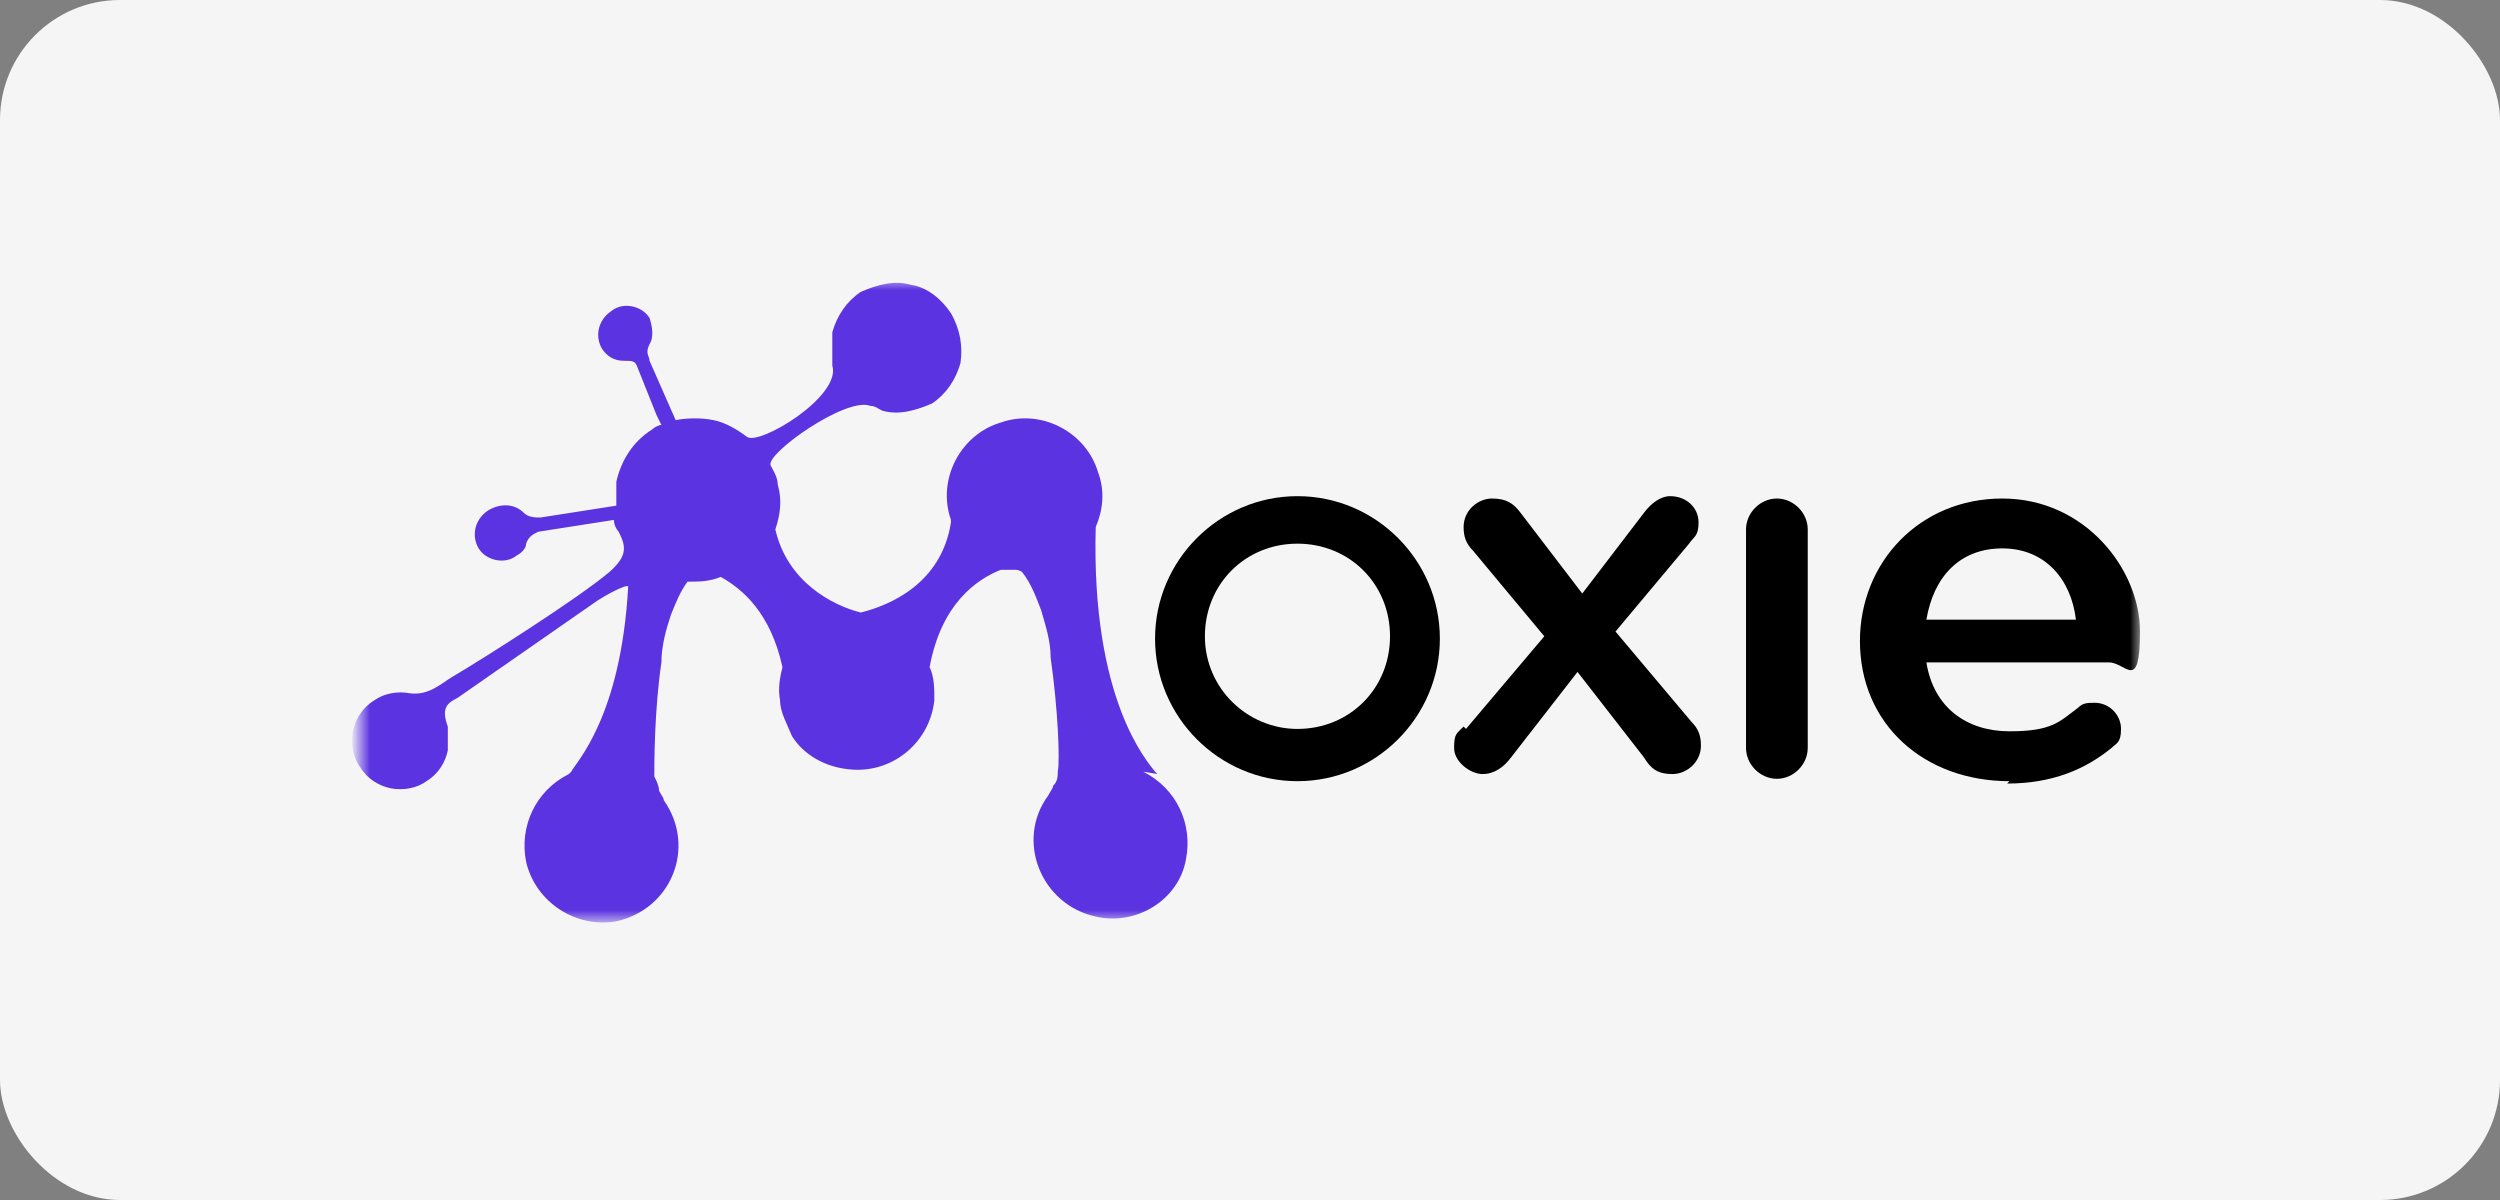
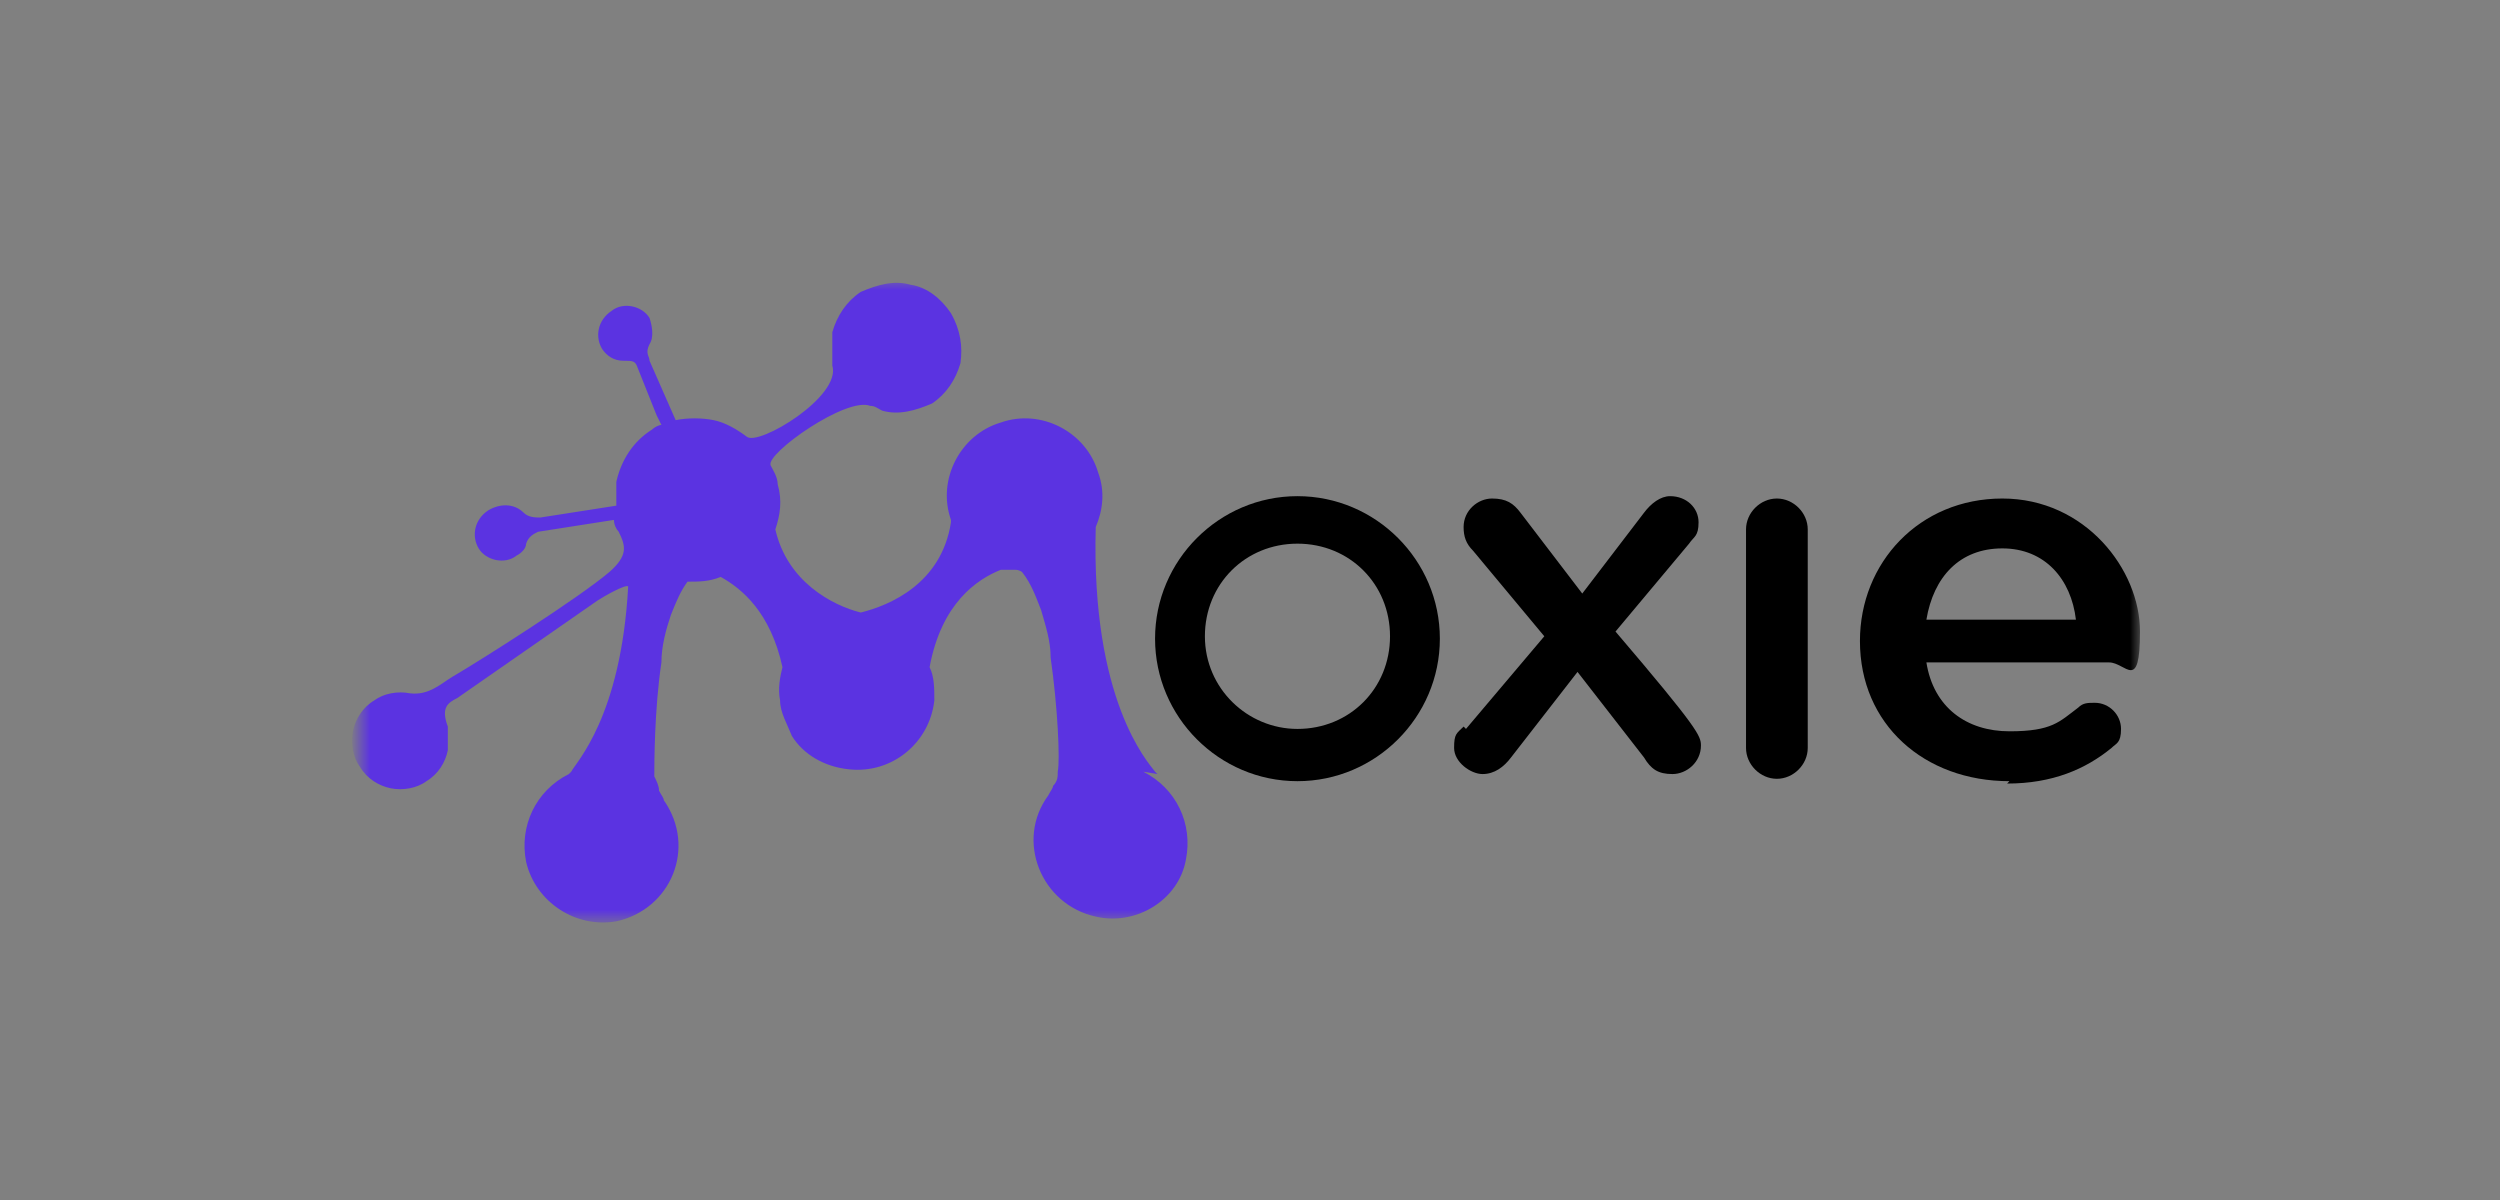
<svg xmlns="http://www.w3.org/2000/svg" width="125" height="60" viewBox="0 0 125 60" fill="none">
  <rect x="0" y="0" width="125" height="60" fill="#808080" stroke="none" />
-   <rect width="125" height="60" rx="6" fill="#F5F5F5" />
  <mask id="mask0_7865_9" style="mask-type:luminance" maskUnits="userSpaceOnUse" x="18" y="14" width="89" height="33">
    <path d="M107 14H18V46.066H107V14Z" fill="white" />
  </mask>
  <g mask="url(#mask0_7865_9)">
-     <path d="M73.299 36.446L77.215 31.814L73.655 27.539C73.299 27.183 73.18 26.826 73.18 26.351C73.18 25.52 73.892 24.926 74.604 24.926C75.316 24.926 75.672 25.164 76.028 25.639L79.113 29.677L82.199 25.639C82.555 25.164 83.029 24.808 83.504 24.808C84.335 24.808 84.928 25.401 84.928 26.114C84.928 26.826 84.691 26.826 84.453 27.183L80.775 31.577L84.572 36.09C84.928 36.446 85.047 36.803 85.047 37.278C85.047 38.109 84.335 38.703 83.623 38.703C82.911 38.703 82.555 38.465 82.199 37.871L78.876 33.596L75.553 37.871C75.197 38.346 74.723 38.703 74.129 38.703C73.536 38.703 72.705 38.109 72.705 37.396C72.705 36.684 72.824 36.684 73.18 36.328L73.299 36.446Z" fill="black" />
+     <path d="M73.299 36.446L77.215 31.814L73.655 27.539C73.299 27.183 73.18 26.826 73.18 26.351C73.18 25.52 73.892 24.926 74.604 24.926C75.316 24.926 75.672 25.164 76.028 25.639L79.113 29.677L82.199 25.639C82.555 25.164 83.029 24.808 83.504 24.808C84.335 24.808 84.928 25.401 84.928 26.114C84.928 26.826 84.691 26.826 84.453 27.183L80.775 31.577C84.928 36.446 85.047 36.803 85.047 37.278C85.047 38.109 84.335 38.703 83.623 38.703C82.911 38.703 82.555 38.465 82.199 37.871L78.876 33.596L75.553 37.871C75.197 38.346 74.723 38.703 74.129 38.703C73.536 38.703 72.705 38.109 72.705 37.396C72.705 36.684 72.824 36.684 73.18 36.328L73.299 36.446Z" fill="black" />
    <path d="M87.301 26.47C87.301 25.639 88.013 24.926 88.844 24.926C89.675 24.926 90.387 25.639 90.387 26.47V37.397C90.387 38.228 89.675 38.94 88.844 38.94C88.013 38.94 87.301 38.228 87.301 37.397V26.47Z" fill="black" />
    <path d="M100.473 39.059C96.201 39.059 92.997 36.209 92.997 32.052C92.997 28.133 95.964 24.926 100.117 24.926C104.271 24.926 107 28.489 107 31.577C107 34.665 106.288 33.121 105.457 33.121H96.32C96.676 35.377 98.337 36.565 100.473 36.565C102.609 36.565 102.965 36.09 103.915 35.377C104.152 35.14 104.389 35.14 104.745 35.14C105.457 35.14 106.051 35.734 106.051 36.446C106.051 37.159 105.813 37.159 105.576 37.397C104.271 38.465 102.609 39.178 100.355 39.178L100.473 39.059ZM103.796 30.983C103.559 28.964 102.253 27.42 100.117 27.42C97.981 27.42 96.676 28.846 96.32 30.983H103.796Z" fill="black" />
    <path d="M64.873 24.808C60.957 24.808 57.753 28.014 57.753 31.933C57.753 35.852 60.957 39.059 64.873 39.059C68.789 39.059 71.993 35.852 71.993 31.933C71.993 28.014 68.789 24.808 64.873 24.808ZM64.873 36.446C62.381 36.446 60.245 34.427 60.245 31.814C60.245 29.202 62.263 27.183 64.873 27.183C67.484 27.183 69.501 29.202 69.501 31.814C69.501 34.427 67.484 36.446 64.873 36.446Z" fill="black" />
    <path d="M57.872 38.703C57.872 38.703 57.872 38.703 57.753 38.584C57.397 38.109 54.549 35.021 54.787 26.352C55.143 25.52 55.261 24.57 54.905 23.62C54.312 21.601 52.057 20.413 50.04 21.126C48.023 21.72 46.836 23.976 47.548 25.995C47.548 25.995 47.548 25.995 47.548 26.114C47.073 29.202 44.463 30.271 43.039 30.627C41.615 30.271 39.36 29.083 38.767 26.47C39.004 25.758 39.123 25.045 38.885 24.214C38.885 23.857 38.648 23.501 38.529 23.264C38.292 22.67 42.327 19.82 43.513 20.294C43.751 20.294 43.869 20.413 44.107 20.532C44.937 20.77 45.768 20.532 46.599 20.176C47.311 19.701 47.785 18.988 48.023 18.157C48.141 17.325 48.023 16.494 47.548 15.663C47.073 14.95 46.361 14.356 45.531 14.238C44.7 14 43.869 14.238 43.039 14.594C42.327 15.069 41.852 15.781 41.615 16.613C41.615 17.088 41.615 17.682 41.615 18.276C42.089 19.82 37.936 22.314 37.343 21.838C36.868 21.482 36.275 21.126 35.681 21.007C35.088 20.888 34.376 20.888 33.783 21.007L32.477 18.038C32.477 17.8 32.24 17.682 32.477 17.207C32.715 16.85 32.596 16.257 32.477 15.9C32.121 15.306 31.172 15.069 30.579 15.544C29.867 16.019 29.748 16.85 30.104 17.444C30.341 17.8 30.697 18.038 31.172 18.038C31.647 18.038 31.765 18.038 31.884 18.394L32.833 20.77L33.071 21.245C32.952 21.245 32.715 21.363 32.596 21.482C31.647 22.076 31.053 23.026 30.816 24.095C30.816 24.451 30.816 24.926 30.816 25.283L27.019 25.876C26.781 25.876 26.425 25.876 26.188 25.639C25.713 25.164 25.001 25.164 24.408 25.52C23.696 25.995 23.577 26.826 23.933 27.42C24.289 28.014 25.239 28.252 25.832 27.777C26.069 27.658 26.307 27.42 26.307 27.183C26.425 26.826 26.663 26.708 26.9 26.589L30.697 25.995C30.697 26.233 30.816 26.47 30.935 26.589C31.291 27.302 31.409 27.777 30.46 28.608C28.917 29.914 24.052 33.002 22.628 33.834C22.035 34.19 21.441 34.784 20.492 34.665C19.899 34.546 19.187 34.665 18.712 35.021C18.119 35.377 17.763 35.971 17.644 36.565C17.525 37.159 17.644 37.871 18 38.347C18.356 38.94 18.949 39.297 19.543 39.416C20.136 39.534 20.848 39.416 21.323 39.059C21.916 38.703 22.272 38.109 22.391 37.515C22.391 37.159 22.391 36.684 22.391 36.328C22.035 35.377 22.391 35.14 22.865 34.902L29.867 30.033C30.223 29.796 31.291 29.202 31.409 29.321C31.053 35.853 28.799 38.109 28.561 38.584C28.561 38.584 28.561 38.584 28.443 38.703C26.781 39.534 25.951 41.316 26.307 43.097C26.781 45.116 28.799 46.422 30.816 46.066C33.545 45.472 34.851 42.385 33.189 40.009C33.189 39.891 33.071 39.772 32.952 39.534C32.952 39.297 32.833 39.059 32.715 38.822C32.715 38.228 32.715 35.496 33.071 33.121C33.071 32.29 33.308 31.458 33.545 30.746C33.783 30.152 34.02 29.558 34.376 29.083C34.969 29.083 35.444 29.083 36.037 28.846C37.105 29.439 38.529 30.627 39.123 33.358C39.004 33.834 38.885 34.427 39.004 35.021C39.004 35.615 39.36 36.209 39.597 36.803C40.191 37.753 41.259 38.347 42.445 38.465C44.581 38.703 46.48 37.159 46.717 35.021C46.717 34.427 46.717 33.834 46.48 33.358C47.073 30.152 48.853 28.964 50.04 28.489C50.277 28.489 50.515 28.489 50.752 28.489C50.989 28.489 51.108 28.608 51.108 28.608C51.583 29.202 51.82 29.914 52.057 30.508C52.295 31.34 52.532 32.052 52.532 32.883C52.888 35.377 53.007 37.99 52.888 38.584C52.888 38.822 52.888 39.059 52.651 39.297C52.651 39.416 52.532 39.534 52.413 39.772C50.752 42.028 52.057 45.235 54.787 45.829C56.804 46.304 58.94 44.997 59.296 42.978C59.652 41.197 58.821 39.416 57.16 38.584L57.872 38.703Z" fill="#5B33E1" />
  </g>
</svg>